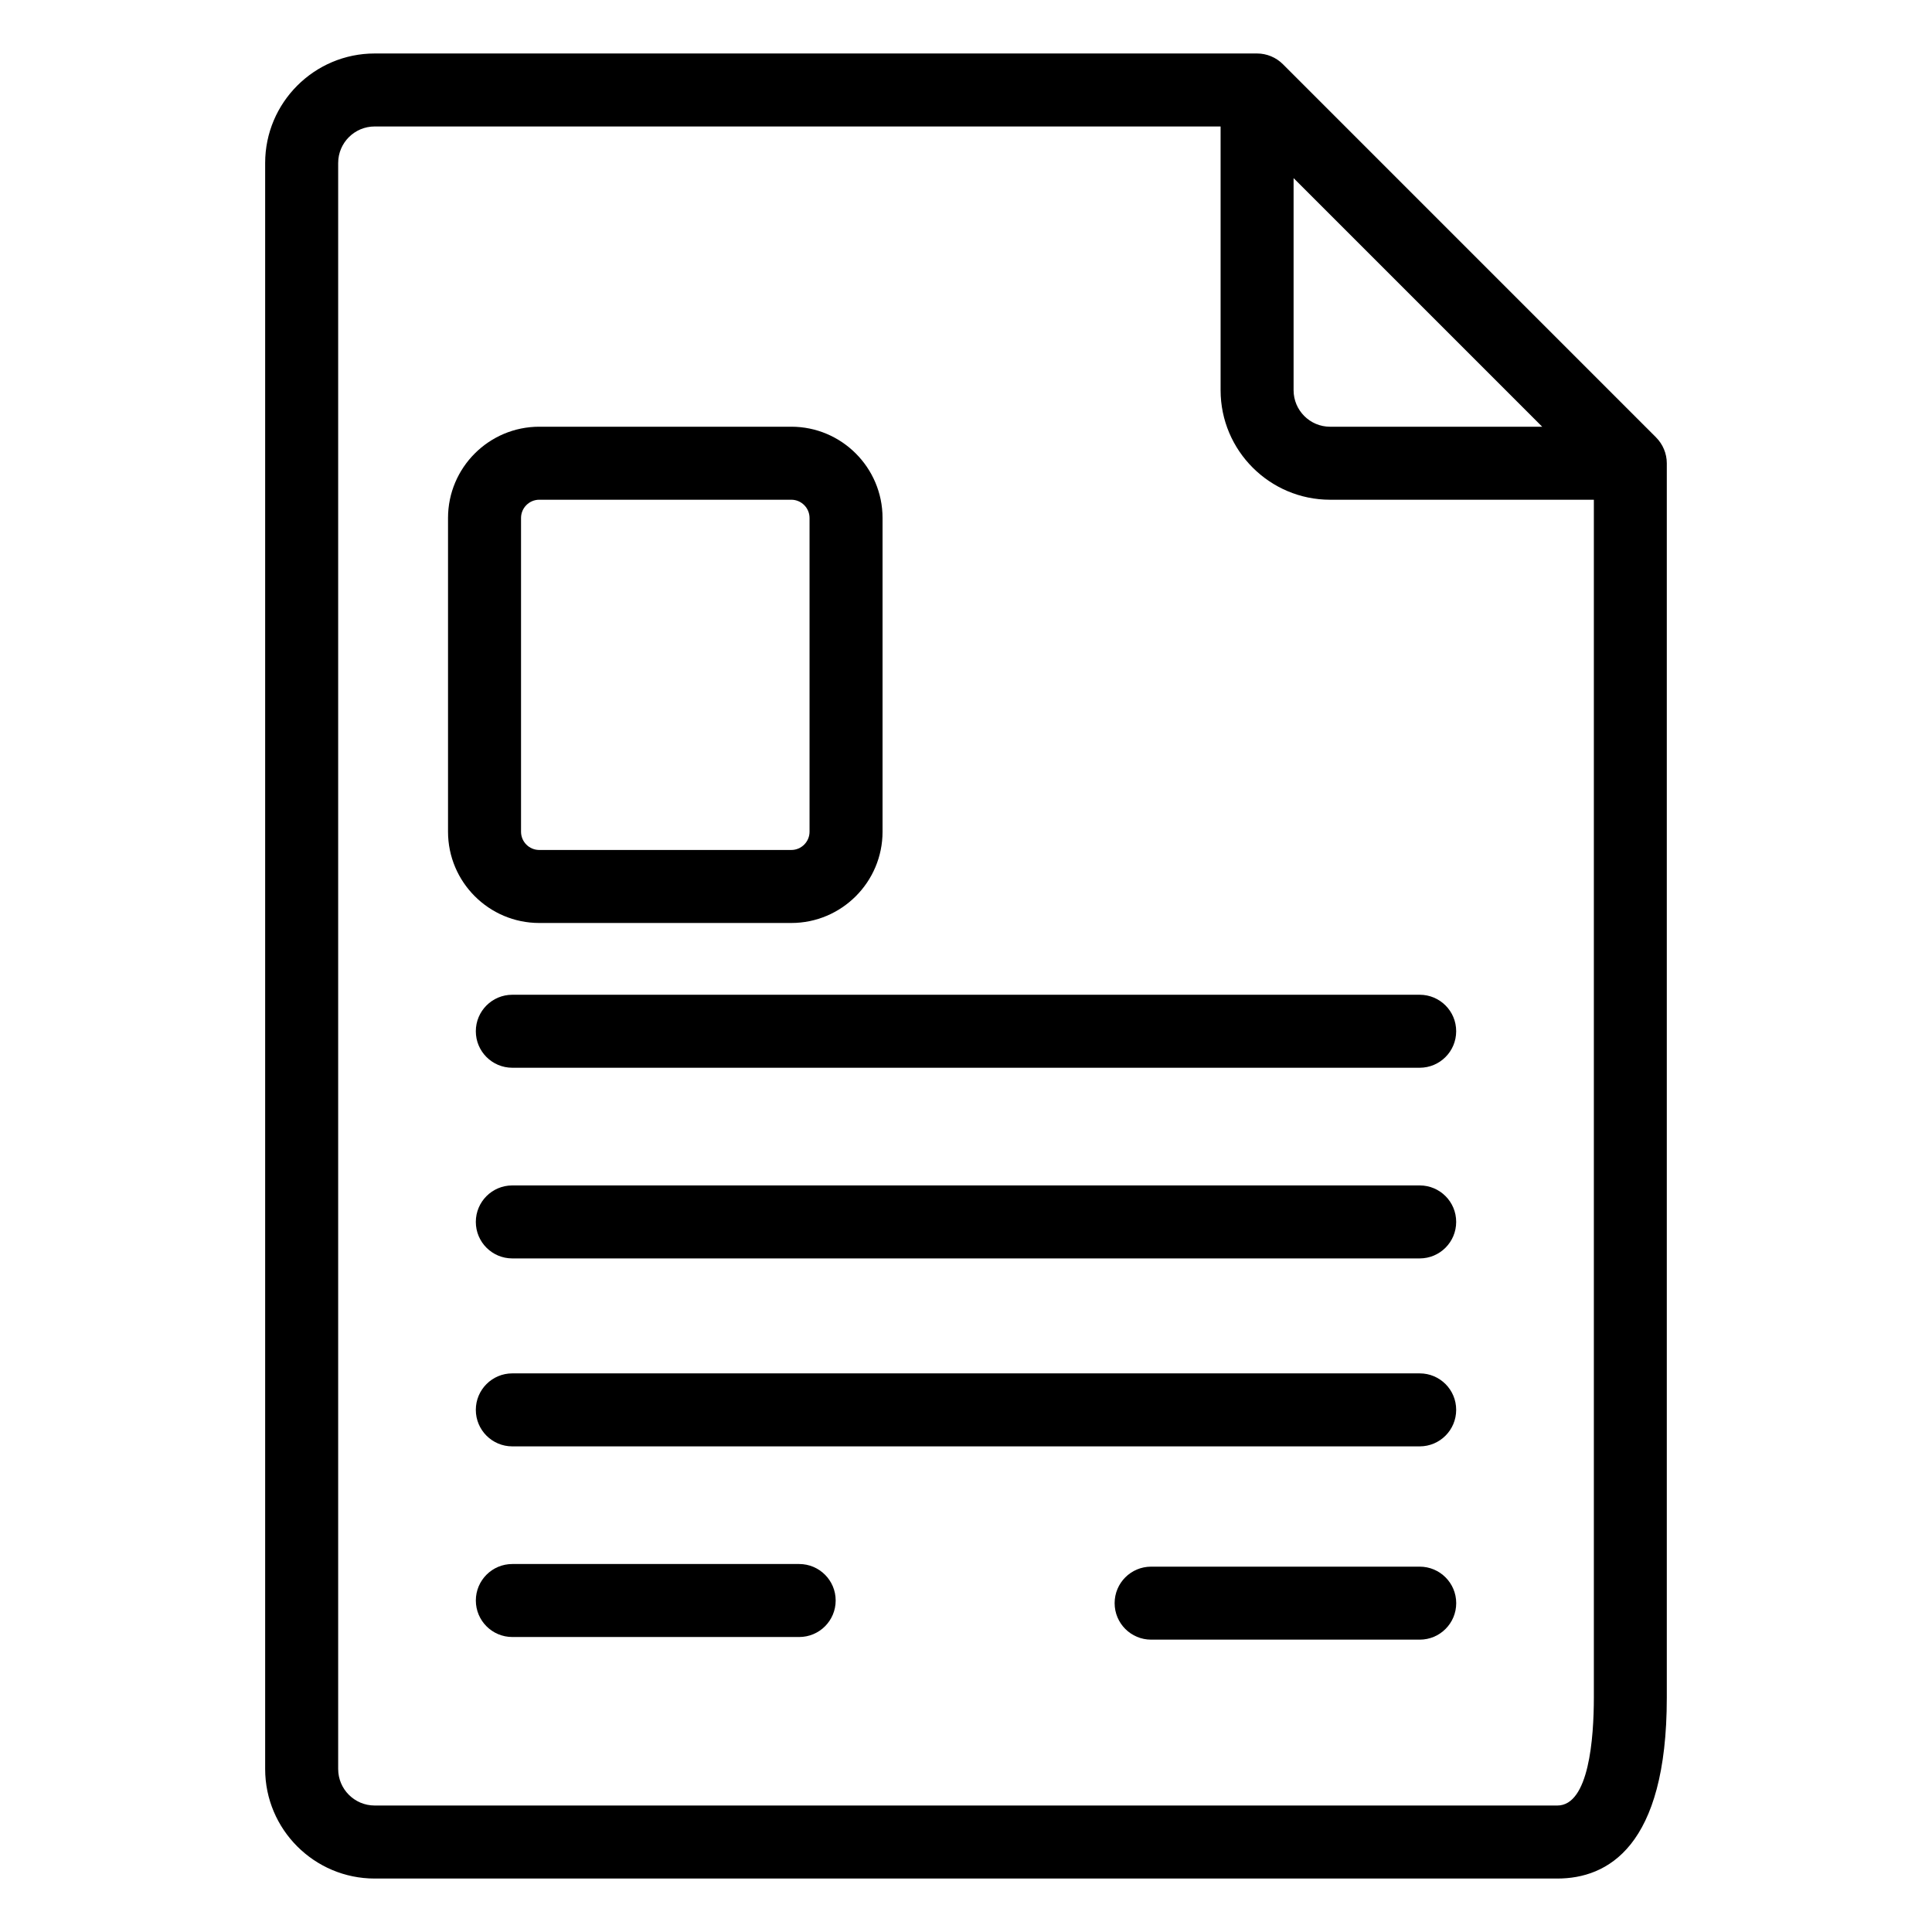
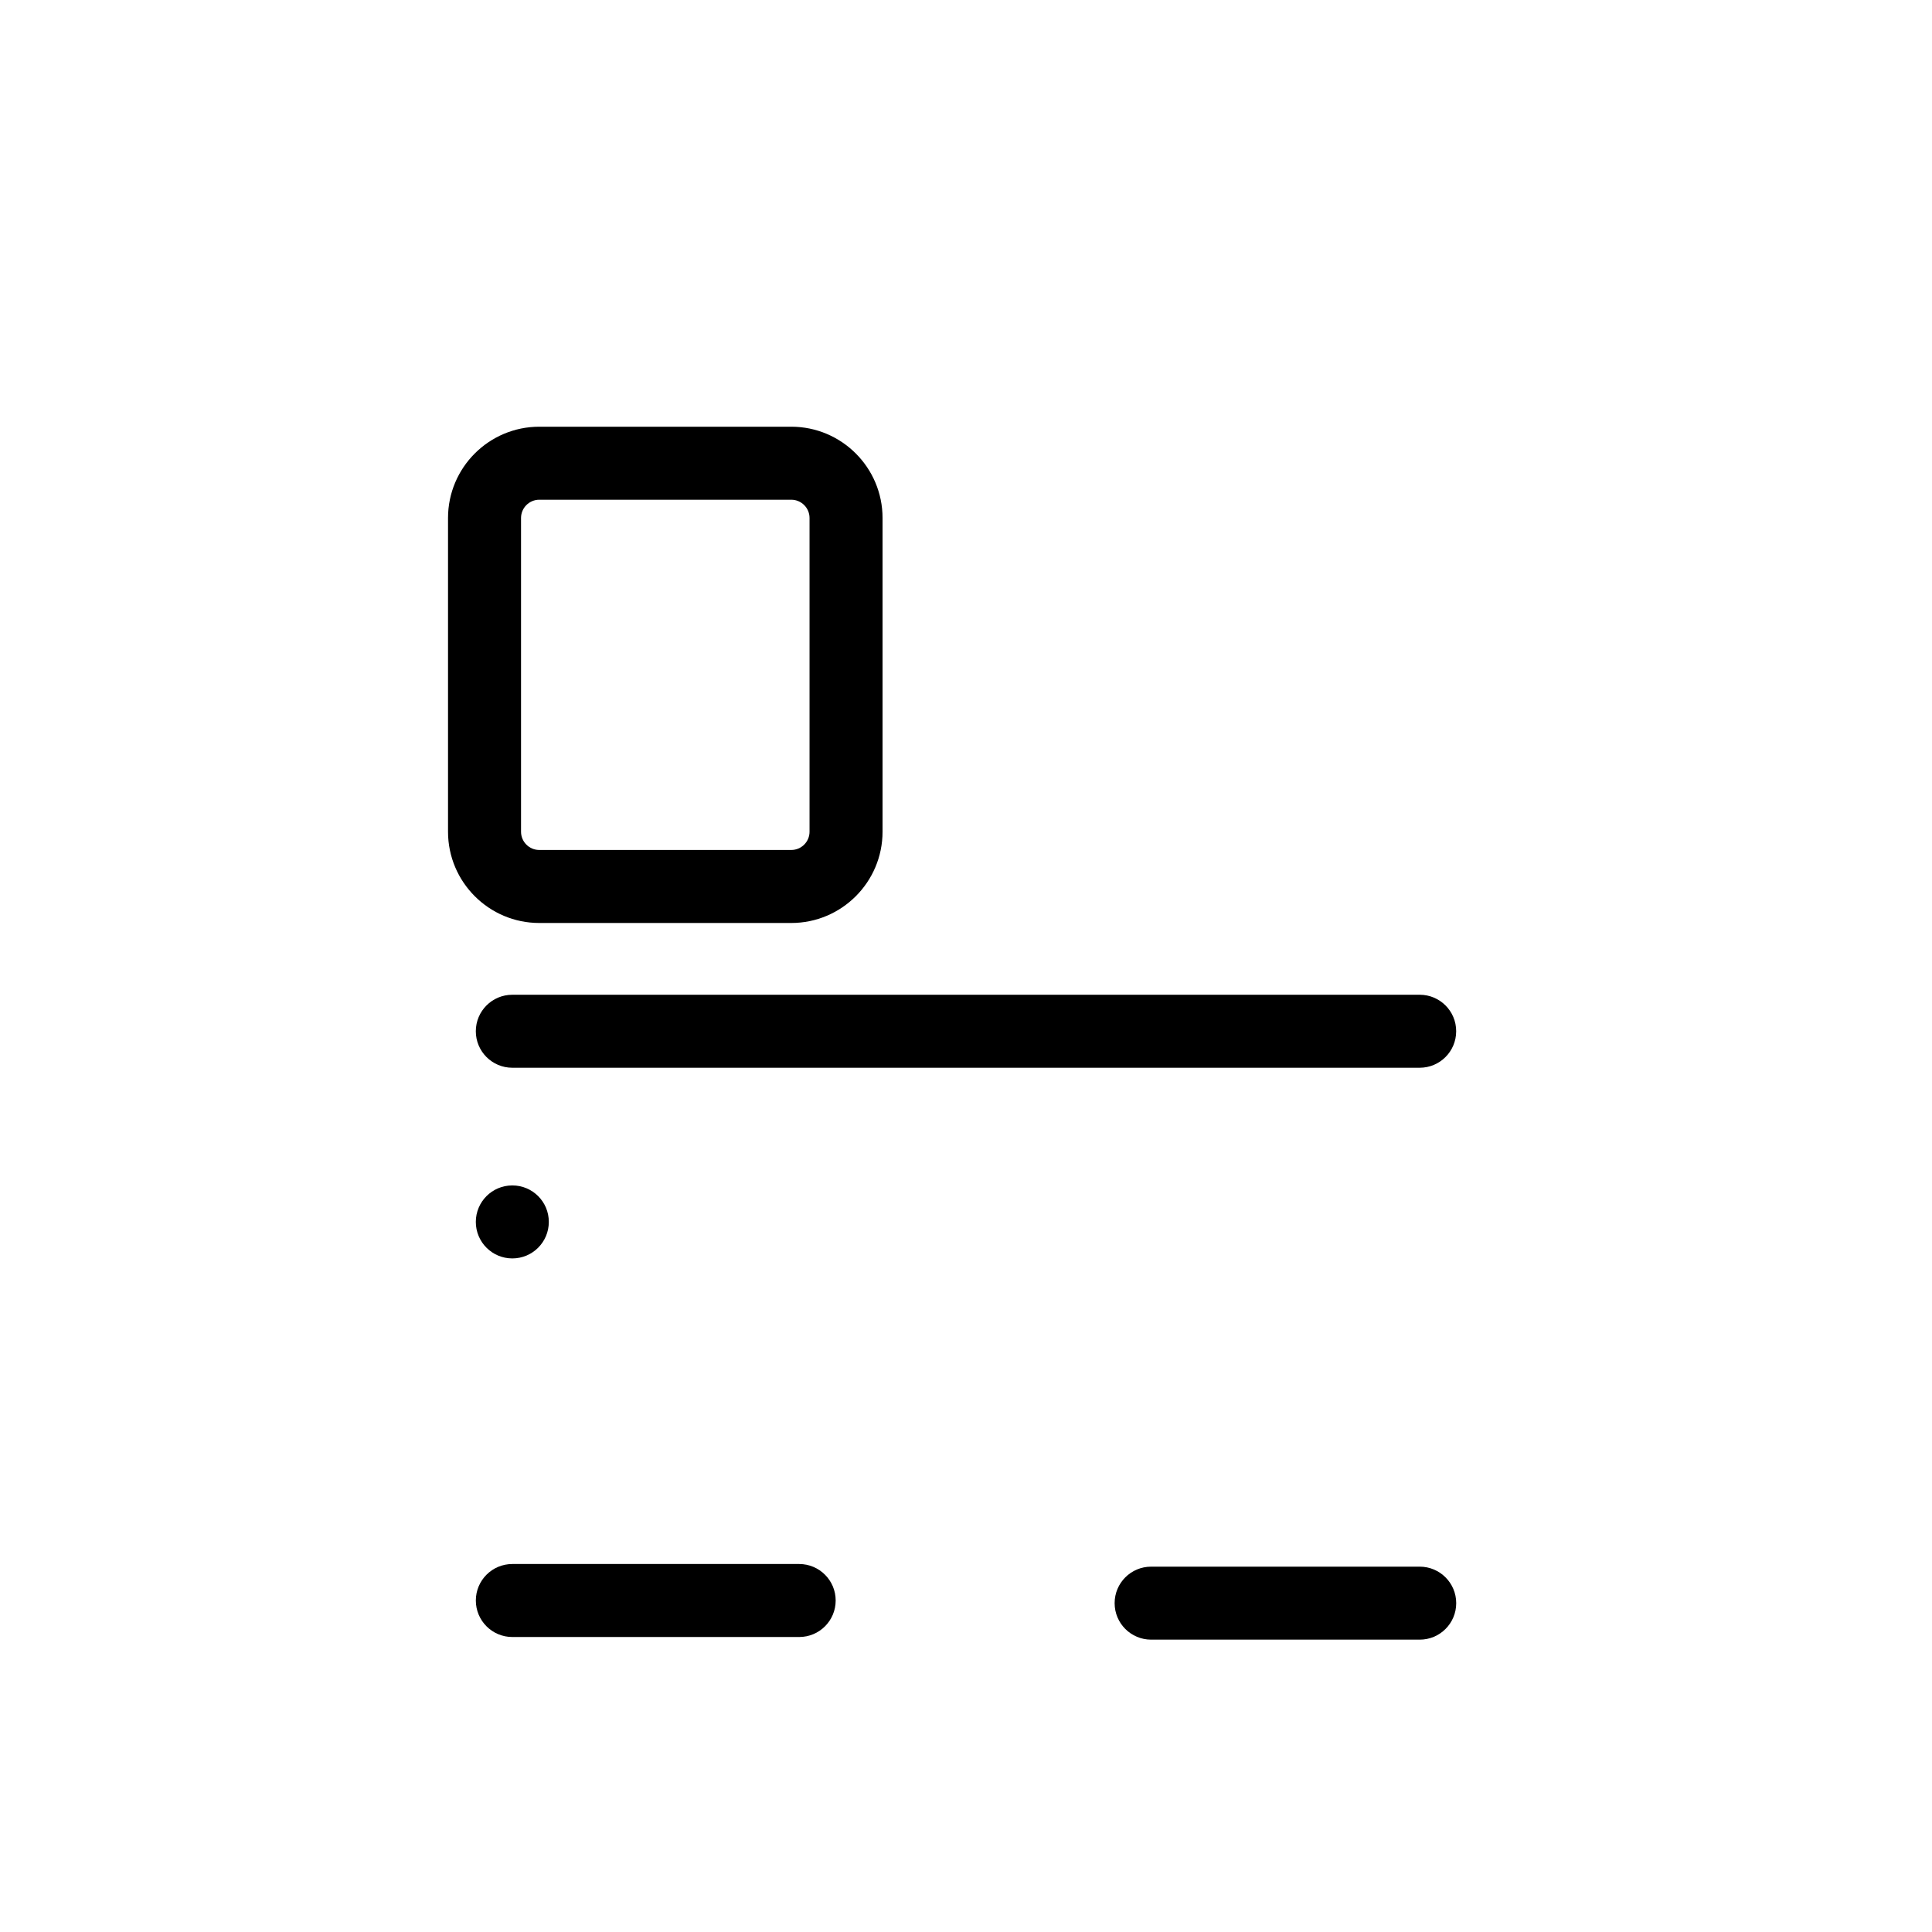
<svg xmlns="http://www.w3.org/2000/svg" fill="#000000" width="800px" height="800px" version="1.1" viewBox="144 144 512 512">
  <g>
-     <path d="m582.88 259.92-98.898-98.906c-1.793-1.793-4.273-2.84-6.844-2.84h-233.85c-16 0-29.02 13.02-29.02 29.02v425.62c0 16 13.02 29.02 29.02 29.02h313.41c13.23 0 29.02-8.312 29.02-47.922v-327.14c0-2.57-1.047-5.059-2.84-6.844zm-96.066-68.719 65.887 65.887h-56.215c-5.34 0-9.672-4.344-9.672-9.672zm69.887 431.28h-313.41c-5.34 0-9.672-4.344-9.672-9.672v-425.62c0-5.332 4.332-9.672 9.672-9.672h224.18v69.898c0 16 13.02 29.02 29.02 29.02h69.898v317.47c-0.012 10.672-1.27 28.578-9.684 28.578z" />
    <path d="m520.24 407.62h-240.47c-5.352 0-9.672 4.332-9.672 9.672s4.324 9.672 9.672 9.672h240.46c5.352 0 9.672-4.332 9.672-9.672 0.012-5.34-4.32-9.672-9.66-9.672z" />
-     <path d="m520.24 458.15h-240.47c-5.352 0-9.672 4.332-9.672 9.672 0 5.34 4.324 9.672 9.672 9.672h240.46c5.352 0 9.672-4.332 9.672-9.672 0.012-5.34-4.32-9.672-9.66-9.672z" />
-     <path d="m520.24 507.96h-240.47c-5.352 0-9.672 4.332-9.672 9.672 0 5.34 4.324 9.672 9.672 9.672h240.46c5.352 0 9.672-4.332 9.672-9.672 0.012-5.34-4.32-9.672-9.66-9.672z" />
+     <path d="m520.24 458.15h-240.47c-5.352 0-9.672 4.332-9.672 9.672 0 5.34 4.324 9.672 9.672 9.672c5.352 0 9.672-4.332 9.672-9.672 0.012-5.34-4.32-9.672-9.66-9.672z" />
    <path d="m520.24 559.18h-71.18c-5.352 0-9.672 4.332-9.672 9.672 0 5.34 4.324 9.672 9.672 9.672h71.18c5.352 0 9.672-4.332 9.672-9.672 0-5.34-4.332-9.672-9.672-9.672z" />
    <path d="m355.79 558.48h-76.016c-5.352 0-9.672 4.332-9.672 9.672 0 5.34 4.324 9.672 9.672 9.672h76.016c5.352 0 9.672-4.332 9.672-9.672 0.004-5.34-4.332-9.672-9.672-9.672z" />
    <path d="m353.7 388.6c13.34 0 24.184-10.852 24.184-24.184v-83.148c0-13.332-10.844-24.184-24.184-24.184h-66.785c-13.34 0-24.184 10.852-24.184 24.184v83.148c0 13.332 10.844 24.184 24.184 24.184zm-71.621-24.184v-83.148c0-2.672 2.176-4.836 4.836-4.836h66.785c2.66 0 4.836 2.168 4.836 4.836v83.148c0 2.672-2.176 4.836-4.836 4.836h-66.785c-2.66 0.004-4.836-2.164-4.836-4.836z" />
  </g>
</svg>